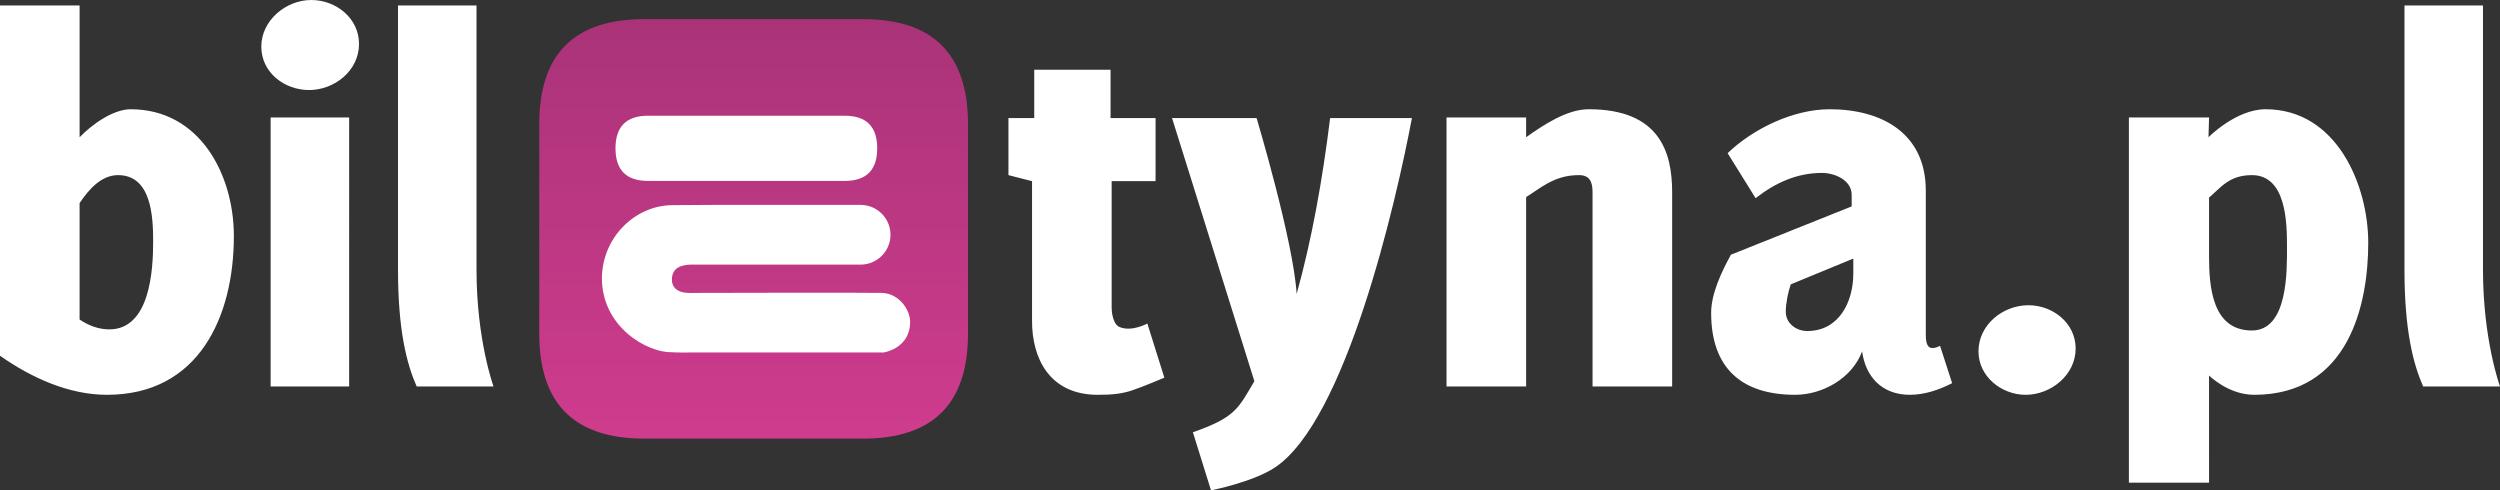
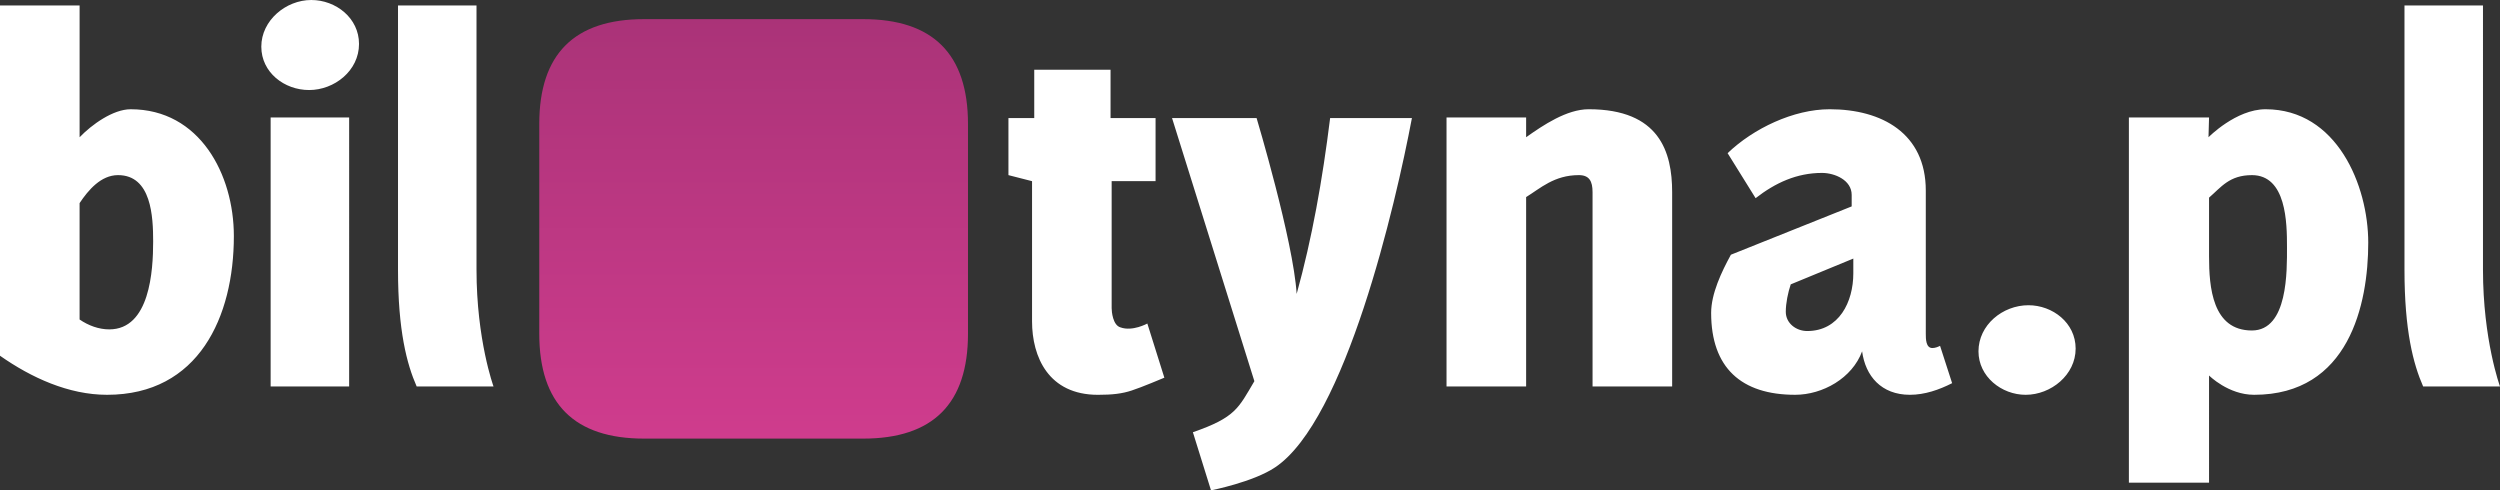
<svg xmlns="http://www.w3.org/2000/svg" xmlns:xlink="http://www.w3.org/1999/xlink" viewBox="0 0 288.069 56.499" id="svg3995" height="56.499" width="288.069" version="1.1">
  <rect x="0" y="0" width="288.069" height="56.499" fill="#333333" stroke="none" />
  <defs id="defs3948">
    <linearGradient id="grad4">
      <stop id="stop3942" stop-opacity="1" stop-color="#aa3378" offset="0%" />
      <stop id="stop3944" stop-opacity="1" stop-color="#cf3c8d" offset="100%" />
    </linearGradient>
    <linearGradient gradientUnits="userSpaceOnUse" gradientTransform="matrix(1.011,0,0,0.989,-130.29,-251.628)" y2="305.482" x2="190.341" y1="256.618" x1="190.341" id="grad5" xlink:href="#grad4" />
  </defs>
  <path id="path3950" style="fill:url(#grad5)" d="m 62.139,14.289 v 24.167 q 0,12.083 12.084,12.083 h 25.233 q 12.083,0 12.083,-12.083 v -24.167 q 0,-12.084 -12.083,-12.084 H 74.223 q -12.084,0 -12.084,12.084 z" />
-   <path id="path3952" style="fill:#ffffff;fill-rule:evenodd" d="m 70.922,17.091 v 0 q 0,3.758 3.758,3.758 h 22.64 q 3.758,0 3.758,-3.758 v 0 q 0,-3.758 -3.758,-3.758 H 74.681 q -3.758,0 -3.758,3.758 z" />
-   <path id="path3954" style="fill:#ffffff;fill-rule:evenodd" d="M 99.169,23.61 H 82.077 c -1.542,0.009 -3.084,0.019 -4.626,0.028 -4.303,0.047 -8.046,3.722 -8.095,8.405 0.009,5.669 5.237,8.602 8.066,8.546 0.75,0.046 1.59,0.032 2.621,0.024 0.503,-0.003 21.186,-0.005 21.793,0.002 1.527,-0.309 3.048,-1.387 3.038,-3.549 -0.006,-1.33 -1.229,-3.232 -3.23,-3.315 -0.875,-0.038 -20.824,-0.015 -21.383,6e-4 -0.254,0.007 -0.499,0.013 -0.755,0.01 -1.485,0.008 -2.105,-0.683 -2.084,-1.551 0.019,-1.391 1.081,-1.655 2.087,-1.72 H 99.169 c 1.893,0 3.441,-1.548 3.441,-3.441 v 0 c 0,-1.893 -1.548,-3.441 -3.441,-3.441 z" />
  <path id="path3956" style="fill:#ffffff;fill-rule:evenodd" d="m 12.335,45.492 c 10.564,0 14.612,-8.993 14.612,-18.291 0,-7.085 -3.922,-14.612 -11.892,-14.612 -2.024,0 -4.491,1.771 -5.883,3.226 V 0.633 H 0 v 40.357 c 3.606,2.53 7.907,4.502 12.335,4.502 z M 13.6,20.179 c 3.859,0 4.048,4.807 4.048,7.654 0,3.353 -0.38,10.121 -5.061,10.121 -1.202,0 -2.404,-0.443 -3.416,-1.139 V 23.405 C 10.184,21.887 11.639,20.179 13.6,20.179 Z m 17.585,24.354 h 9.046 V 13.537 H 31.185 Z m 4.428,-34.158 c 2.91,0 5.756,-2.214 5.756,-5.314 C 41.369,2.087 38.713,0 35.866,0 c -2.91,0 -5.756,2.341 -5.756,5.377 0,2.973 2.657,4.997 5.503,4.997 z m 12.399,34.158 h 8.856 c 0,0 -1.961,-5.366 -1.961,-13.453 V 0.633 h -9.046 v 30.447 c 0,7.011 1.012,10.859 2.151,13.453 z m 82.422,0.453 c 1.012,-0.316 3.732,-1.466 3.732,-1.466 l -1.961,-6.241 c 0,0 -1.708,0.949 -3.1,0.443 -0.885,-0.253 -1.012,-1.835 -1.012,-2.214 V 20.875 h 5.06 v -7.274 h -5.187 V 8.034 h -8.793 v 5.567 h -2.973 v 6.579 l 2.72,0.696 v 16.152 c 0,4.101 1.898,8.466 7.591,8.466 1.645,0 2.783,-0.126 3.922,-0.506 z m 18.977,-11.112 c -0.38,-6.125 -4.618,-20.273 -4.618,-20.273 h -9.742 l 9.488,30.321 c -1.834,3.099 -2.151,4.175 -7.085,5.883 l 2.087,6.695 c 0,0 4.871,-0.949 7.401,-2.657 8.097,-5.429 13.853,-30.194 15.751,-40.241 h -9.425 c -0.885,7.137 -2.087,13.895 -3.859,20.273 z m 34.095,10.659 h 9.172 V 22.14 c 0,-4.618 -1.455,-9.552 -9.615,-9.552 -2.53,0 -5.25,1.835 -7.211,3.226 v -2.277 h -9.172 v 30.996 h 9.172 V 22.709 c 1.645,-1.012 3.226,-2.53 6.073,-2.53 1.202,0 1.581,0.696 1.581,1.961 z m 41.433,-0.38 -1.391,-4.302 c -0.253,0.127 -0.569,0.253 -0.885,0.253 -0.759,0 -0.759,-1.075 -0.759,-1.645 V 21.95 c 0,-6.579 -5.061,-9.362 -11.07,-9.362 -4.175,0 -8.793,2.214 -11.766,5.06 l 3.226,5.187 c 2.277,-1.771 4.744,-2.91 7.654,-2.91 1.455,0 3.416,0.822 3.416,2.53 v 1.328 l -13.916,5.567 c -1.075,1.961 -2.277,4.491 -2.277,6.705 0,6.326 3.479,9.436 9.678,9.436 3.163,0 6.579,-1.908 7.717,-5.008 0.38,2.847 2.214,5.008 5.503,5.008 1.708,0 3.353,-0.569 4.87,-1.339 z M 213.553,29.794 v 1.708 c 0,3.289 -1.645,6.642 -5.314,6.642 -1.265,0 -2.467,-0.886 -2.467,-2.214 0,-1.012 0.253,-2.214 0.569,-3.163 z m 19.862,15.698 c 2.91,0 5.756,-2.288 5.756,-5.324 0,-2.973 -2.657,-4.997 -5.44,-4.997 -2.973,0 -5.756,2.277 -5.756,5.314 0,2.91 2.657,5.008 5.44,5.008 z m 26.315,0 c 10.943,0 13.157,-10.448 13.157,-17.532 0,-6.579 -3.606,-15.371 -11.829,-15.371 -3.416,0 -6.579,3.226 -6.579,3.226 l 0.063,-2.277 h -9.236 v 42.076 h 9.236 V 43.267 c 0,0 2.214,2.224 5.187,2.224 z M 259.477,20.179 c 3.985,0 4.048,5.503 4.048,8.287 0,2.72 0.126,9.615 -4.048,9.615 -4.554,0 -4.934,-4.997 -4.934,-8.54 v -6.768 c 1.392,-1.202 2.341,-2.593 4.934,-2.593 z m 19.736,24.354 h 8.856 c 0,0 -1.961,-5.366 -1.961,-13.453 V 0.633 h -9.046 v 30.447 c 0,7.011 1.012,10.859 2.151,13.453 z" />
</svg>